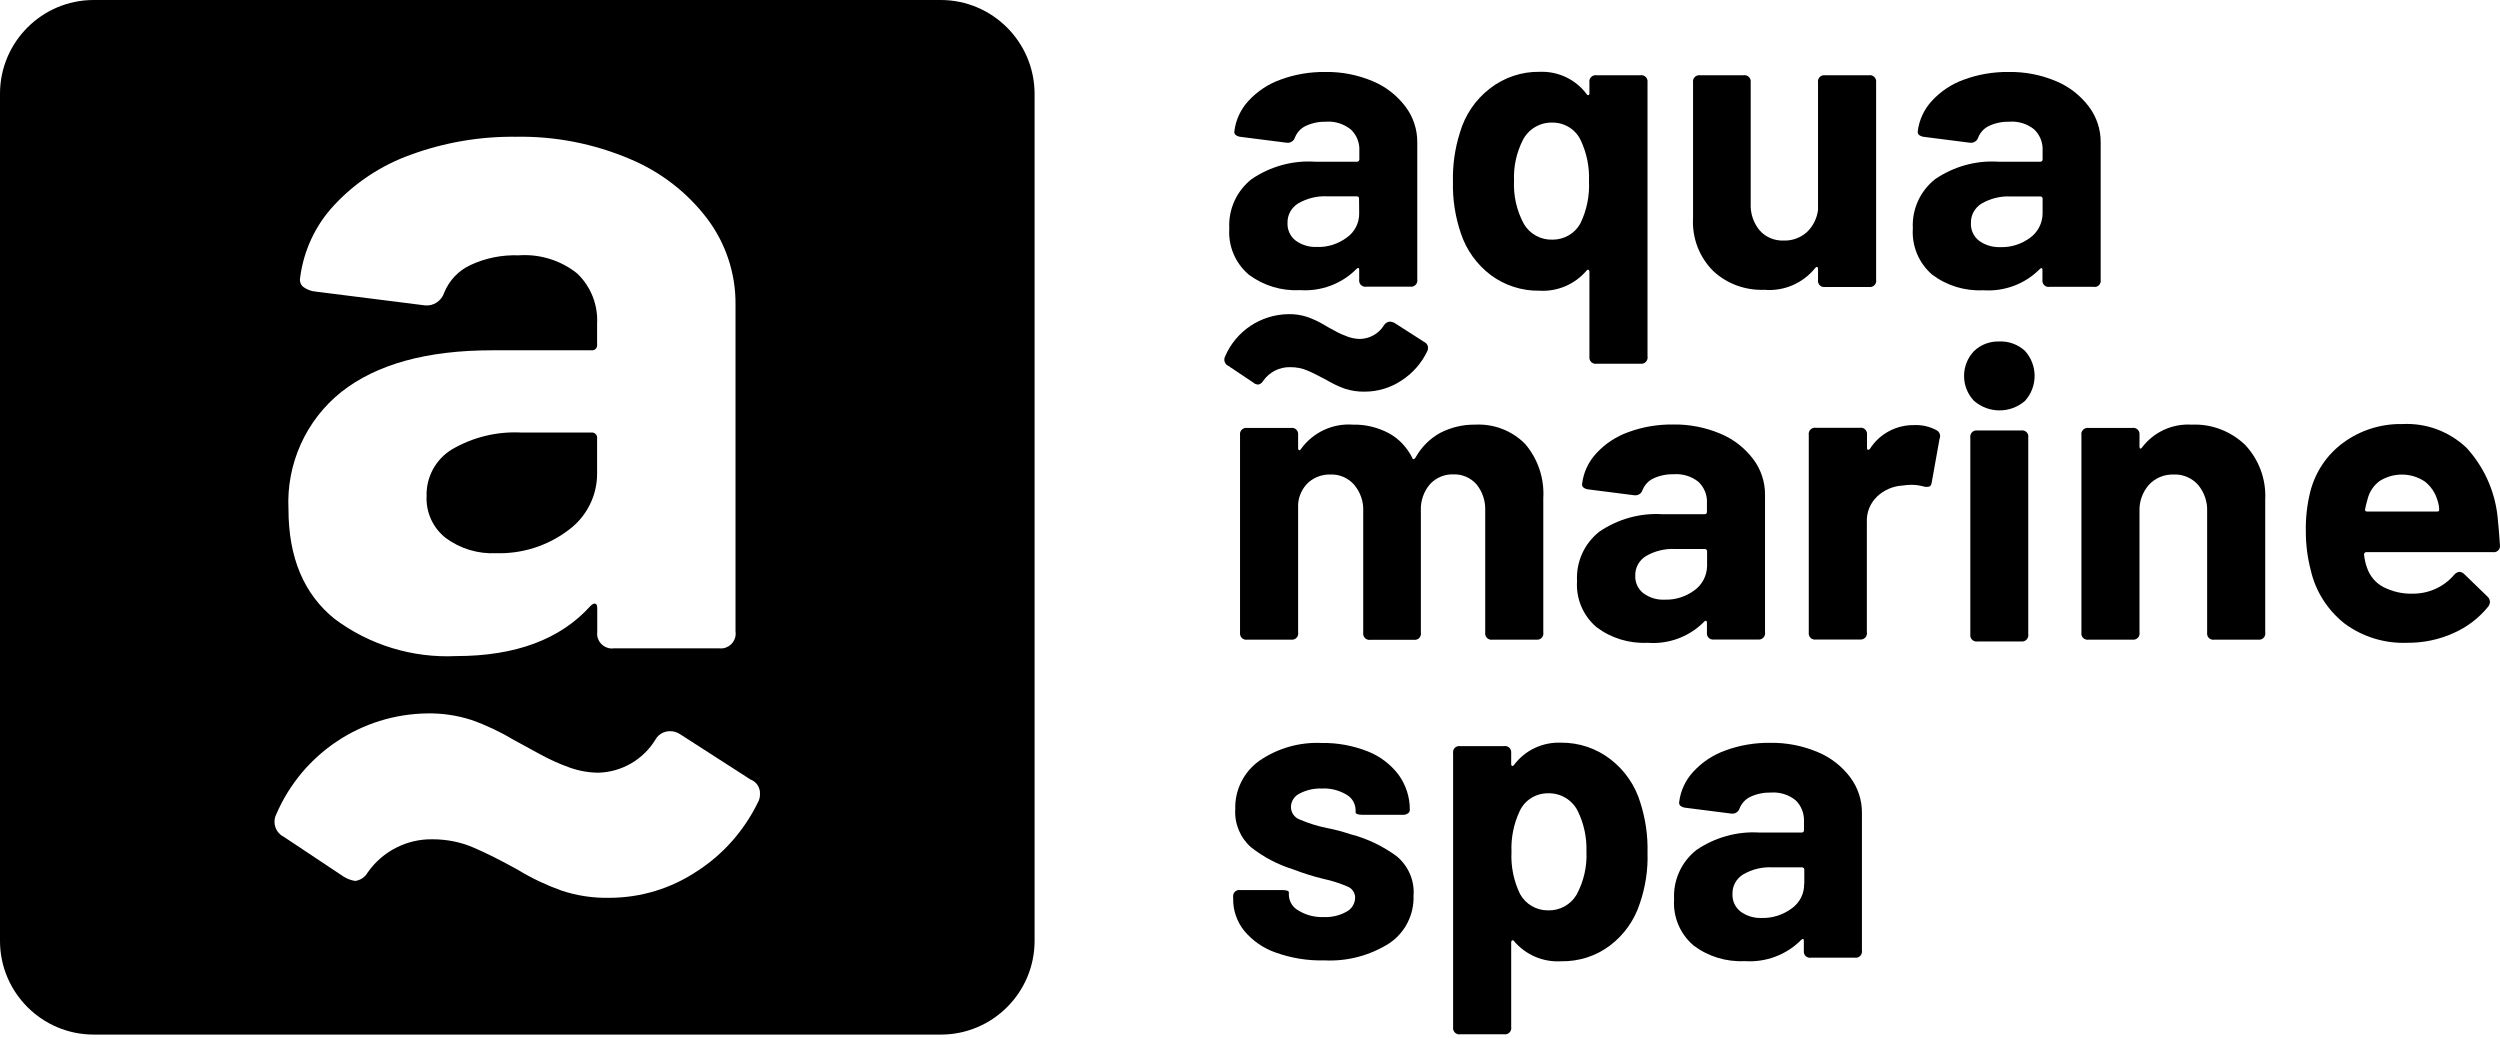
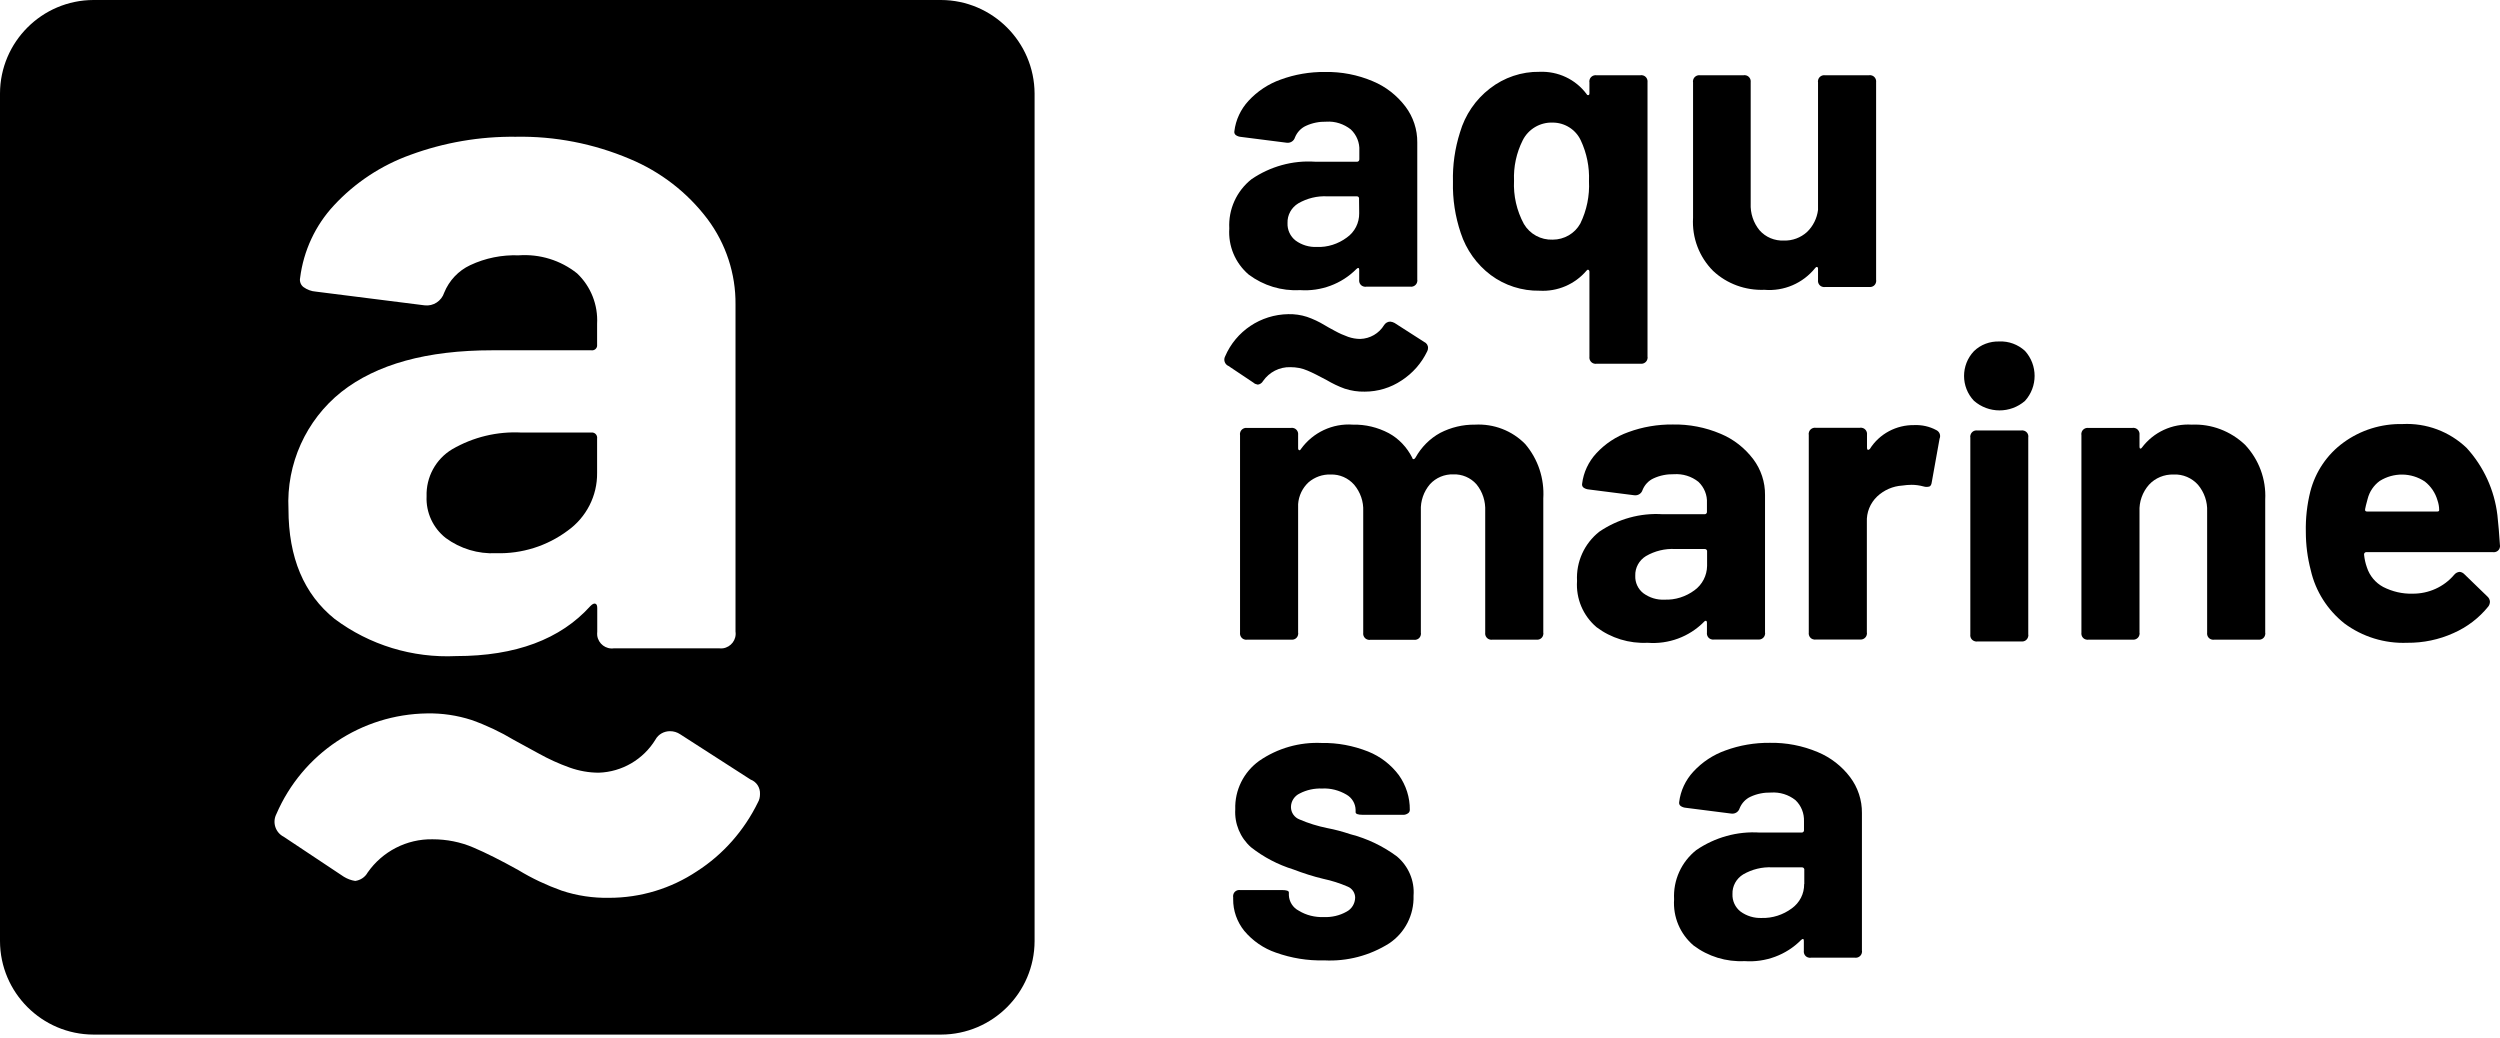
<svg xmlns="http://www.w3.org/2000/svg" width="100%" height="100%" viewBox="0 0 800 332" version="1.1" xml:space="preserve" style="fill-rule:evenodd;clip-rule:evenodd;stroke-linejoin:round;stroke-miterlimit:2;">
  <g transform="matrix(4.778,0,0,4.778,0,0)">
    <path d="M63.02,0L6.26,0C2.81,0.01 0.01,2.81 0,6.26L0,63.03C0.01,66.48 2.81,69.28 6.26,69.29L63.03,69.29C66.48,69.28 69.28,66.48 69.29,63.03L69.29,6.26C69.27,2.81 66.47,0.01 63.02,0ZM38.65,18.31C37.55,17.43 36.15,17 34.74,17.1C33.62,17.06 32.51,17.28 31.49,17.76C30.7,18.13 30.08,18.79 29.75,19.6C29.57,20.16 29.02,20.52 28.44,20.45L21.15,19.53C20.85,19.51 20.57,19.4 20.33,19.23C20.14,19.09 20.05,18.84 20.1,18.61C20.33,16.79 21.12,15.09 22.37,13.75C23.78,12.23 25.54,11.07 27.49,10.37C29.75,9.54 32.14,9.13 34.55,9.16C37.16,9.11 39.76,9.62 42.17,10.64C44.24,11.5 46.04,12.89 47.39,14.68C48.62,16.33 49.28,18.34 49.26,20.39L49.26,42.3C49.34,42.84 48.96,43.34 48.42,43.42C48.33,43.43 48.23,43.43 48.14,43.42L41.12,43.42C40.58,43.5 40.08,43.12 40,42.58C39.99,42.49 39.99,42.39 40,42.3L40,40.73C40,40.55 39.96,40.46 39.87,40.43C39.78,40.4 39.67,40.46 39.54,40.59C37.53,42.82 34.53,43.94 30.55,43.94C27.63,44.08 24.75,43.2 22.41,41.45C20.35,39.79 19.32,37.34 19.32,34.1C19.17,31.07 20.49,28.14 22.86,26.25C25.22,24.39 28.59,23.46 32.97,23.46L39.6,23.46C39.79,23.49 39.97,23.36 39.99,23.17L39.99,21.69C40.06,20.42 39.57,19.18 38.65,18.31ZM50.76,53.74C49.84,55.62 48.44,57.22 46.68,58.35C44.94,59.51 42.9,60.13 40.8,60.13C39.72,60.15 38.64,59.99 37.62,59.65C36.61,59.29 35.63,58.83 34.71,58.27C33.56,57.63 32.55,57.12 31.7,56.76C30.84,56.39 29.91,56.21 28.97,56.21C27.24,56.18 25.61,57.02 24.62,58.44C24.45,58.75 24.14,58.95 23.79,59C23.52,58.96 23.26,58.86 23.03,58.72L19,56.04C18.45,55.76 18.23,55.09 18.5,54.54C18.5,54.53 18.51,54.53 18.51,54.52C20.25,50.48 24.2,47.84 28.6,47.78C29.61,47.76 30.62,47.91 31.58,48.22C32.57,48.57 33.52,49.02 34.42,49.56C34.74,49.74 35.29,50.04 36.05,50.45C36.73,50.83 37.43,51.15 38.16,51.41C38.78,51.63 39.44,51.75 40.1,51.75C41.66,51.7 43.09,50.86 43.9,49.53C44.09,49.18 44.47,48.97 44.87,48.97C45.12,48.97 45.35,49.04 45.56,49.18L50.27,52.21C50.67,52.36 50.92,52.75 50.9,53.18C50.9,53.38 50.86,53.57 50.76,53.74Z" style="fill-rule:nonzero;" />
    <path d="M39.7,28.97L34.94,28.97C33.31,28.88 31.69,29.27 30.28,30.09C29.18,30.75 28.53,31.96 28.57,33.24C28.52,34.32 29,35.36 29.85,36.03C30.83,36.75 32.02,37.11 33.23,37.05C34.95,37.1 36.64,36.57 38.02,35.54C39.27,34.65 40.01,33.2 39.99,31.67L39.99,29.37C40.02,29.18 39.89,29 39.7,28.97Z" style="fill-rule:nonzero;" />
    <path d="M118.17,19.41C119.48,19.52 120.75,18.97 121.57,17.95C121.61,17.9 121.65,17.87 121.69,17.88C121.74,17.89 121.76,17.93 121.76,18L121.76,18.75C121.73,18.98 121.88,19.19 122.11,19.22C122.15,19.23 122.19,19.23 122.23,19.22L125.18,19.22C125.41,19.25 125.62,19.1 125.65,18.87C125.66,18.83 125.66,18.79 125.65,18.75L125.65,5.51C125.68,5.28 125.52,5.07 125.3,5.04C125.26,5.03 125.22,5.03 125.18,5.04L122.23,5.04C122,5.01 121.79,5.17 121.76,5.39C121.75,5.43 121.75,5.47 121.76,5.51L121.76,14.06C121.69,14.62 121.43,15.15 121.02,15.54C120.6,15.92 120.04,16.13 119.48,16.11C118.86,16.14 118.25,15.89 117.84,15.42C117.43,14.92 117.22,14.28 117.25,13.63L117.25,5.51C117.28,5.28 117.12,5.07 116.9,5.04C116.86,5.03 116.82,5.03 116.78,5.04L113.86,5.04C113.63,5.01 113.42,5.17 113.39,5.39C113.38,5.43 113.38,5.47 113.39,5.51L113.39,14.59C113.31,15.92 113.8,17.21 114.74,18.15C115.66,19.01 116.9,19.46 118.17,19.41Z" style="fill-rule:nonzero;" />
    <path d="M90.91,10.83L88.07,10.83C86.56,10.73 85.07,11.15 83.82,12C82.82,12.79 82.26,14.02 82.33,15.3C82.25,16.48 82.73,17.62 83.63,18.39C84.62,19.13 85.83,19.5 87.06,19.43C88.46,19.53 89.85,19.02 90.84,18.02C90.89,17.97 90.94,17.94 90.98,17.95C91.02,17.96 91.03,18 91.03,18.07L91.03,18.73C91,18.96 91.15,19.17 91.38,19.2C91.42,19.21 91.46,19.21 91.5,19.2L94.45,19.2C94.68,19.23 94.89,19.07 94.92,18.85C94.93,18.81 94.93,18.77 94.92,18.73L94.92,9.54C94.93,8.68 94.65,7.83 94.13,7.14C93.56,6.39 92.81,5.8 91.94,5.44C90.93,5.01 89.84,4.8 88.74,4.82C87.73,4.81 86.72,4.98 85.77,5.33C84.95,5.62 84.21,6.11 83.62,6.75C83.1,7.31 82.76,8.03 82.67,8.79C82.65,8.89 82.69,8.99 82.77,9.05C82.87,9.12 82.99,9.16 83.12,9.17L86.18,9.56C86.43,9.59 86.66,9.44 86.73,9.2C86.87,8.86 87.13,8.58 87.46,8.43C87.89,8.23 88.36,8.14 88.83,8.15C89.42,8.11 90,8.3 90.47,8.67C90.86,9.04 91.07,9.56 91.04,10.09L91.04,10.67C91.04,10.75 90.99,10.82 90.91,10.83ZM90.2,15.91C89.62,16.34 88.91,16.57 88.19,16.54C87.68,16.56 87.18,16.41 86.77,16.11C86.41,15.83 86.21,15.39 86.23,14.94C86.21,14.4 86.49,13.9 86.95,13.62C87.54,13.28 88.22,13.11 88.91,13.15L90.86,13.15C90.94,13.14 91.01,13.19 91.02,13.27L91.02,13.31L91.03,14.28C91.04,14.93 90.73,15.54 90.2,15.91Z" style="fill-rule:nonzero;" />
-     <path d="M140.69,18.87C140.7,18.83 140.7,18.79 140.69,18.75L140.69,9.54C140.7,8.68 140.42,7.83 139.9,7.14C139.33,6.39 138.58,5.8 137.71,5.44C136.7,5.01 135.61,4.8 134.51,4.82C133.5,4.81 132.49,4.98 131.54,5.33C130.72,5.62 129.98,6.11 129.39,6.75C128.87,7.31 128.53,8.03 128.44,8.79C128.42,8.89 128.46,8.99 128.54,9.05C128.64,9.12 128.76,9.16 128.88,9.17L131.94,9.56C132.19,9.59 132.42,9.44 132.49,9.2C132.63,8.86 132.89,8.58 133.22,8.43C133.65,8.23 134.12,8.14 134.59,8.15C135.18,8.11 135.77,8.29 136.23,8.66C136.62,9.03 136.83,9.55 136.8,10.08L136.8,10.66C136.81,10.74 136.76,10.81 136.68,10.83L133.85,10.83C132.34,10.73 130.85,11.15 129.6,12C128.6,12.79 128.04,14.02 128.11,15.3C128.03,16.48 128.51,17.62 129.4,18.39C130.38,19.13 131.59,19.5 132.82,19.44C134.22,19.54 135.61,19.03 136.6,18.03C136.65,17.98 136.7,17.95 136.74,17.96C136.78,17.97 136.79,18.01 136.79,18.08L136.79,18.74C136.76,18.97 136.91,19.18 137.14,19.21C137.18,19.22 137.22,19.22 137.26,19.21L140.21,19.21C140.44,19.26 140.65,19.1 140.69,18.87ZM135.97,15.92C135.39,16.35 134.68,16.58 133.96,16.55C133.45,16.57 132.95,16.42 132.54,16.12C132.18,15.84 131.98,15.4 132,14.95C131.98,14.41 132.26,13.91 132.72,13.63C133.31,13.29 133.99,13.12 134.68,13.16L136.64,13.16C136.72,13.15 136.79,13.2 136.8,13.28L136.8,14.29C136.8,14.93 136.49,15.54 135.97,15.92Z" style="fill-rule:nonzero;" />
    <path d="M98.88,32.43C99.3,32.94 99.5,33.58 99.47,34.23L99.47,42.37C99.44,42.6 99.6,42.81 99.82,42.84C99.86,42.85 99.9,42.85 99.94,42.84L102.89,42.84C103.12,42.87 103.33,42.72 103.36,42.49C103.37,42.45 103.37,42.41 103.36,42.37L103.36,33.38C103.44,32.05 103.01,30.75 102.15,29.74C101.27,28.84 100.04,28.37 98.78,28.44C97.97,28.43 97.18,28.62 96.46,28.99C95.76,29.37 95.19,29.95 94.8,30.65C94.77,30.7 94.73,30.74 94.68,30.75C94.63,30.76 94.6,30.73 94.58,30.65C94.23,29.96 93.69,29.38 93.01,29.01C92.27,28.62 91.45,28.42 90.61,28.44C89.25,28.34 87.93,28.96 87.13,30.07C87.09,30.14 87.05,30.17 87.01,30.15C86.96,30.13 86.94,30.09 86.94,30.01L86.94,29.13C86.97,28.9 86.81,28.69 86.59,28.66C86.55,28.65 86.51,28.65 86.47,28.66L83.52,28.66C83.29,28.63 83.08,28.79 83.05,29.01C83.04,29.05 83.04,29.09 83.05,29.13L83.05,42.37C83.02,42.6 83.18,42.81 83.4,42.84C83.44,42.85 83.48,42.85 83.52,42.84L86.47,42.84C86.7,42.87 86.91,42.72 86.94,42.49C86.95,42.45 86.95,42.41 86.94,42.37L86.94,33.76C86.98,33.2 87.23,32.68 87.64,32.3C88.05,31.95 88.58,31.76 89.12,31.78C89.72,31.76 90.29,32.01 90.69,32.46C91.11,32.96 91.33,33.59 91.3,34.24L91.3,42.38C91.27,42.61 91.43,42.82 91.65,42.85C91.69,42.86 91.73,42.86 91.77,42.85L94.69,42.85C94.92,42.88 95.13,42.73 95.16,42.5C95.17,42.46 95.17,42.42 95.16,42.38L95.16,34.2C95.13,33.56 95.35,32.92 95.77,32.43C96.17,31.99 96.75,31.75 97.34,31.77C97.92,31.75 98.49,31.99 98.88,32.43Z" style="fill-rule:nonzero;" />
    <path d="M114.12,41.65C114.17,41.59 114.22,41.57 114.26,41.58C114.3,41.59 114.32,41.63 114.32,41.7L114.32,42.36C114.29,42.59 114.44,42.8 114.67,42.83C114.71,42.84 114.75,42.84 114.79,42.83L117.74,42.83C117.97,42.86 118.18,42.7 118.21,42.48C118.22,42.44 118.22,42.4 118.21,42.36L118.21,33.15C118.22,32.29 117.94,31.44 117.42,30.75C116.85,30 116.1,29.41 115.23,29.05C114.22,28.62 113.13,28.41 112.03,28.43C111.02,28.42 110.01,28.59 109.06,28.94C108.24,29.23 107.5,29.72 106.91,30.36C106.39,30.92 106.05,31.64 105.96,32.4C105.94,32.5 105.98,32.6 106.06,32.66C106.16,32.73 106.28,32.77 106.4,32.78L109.46,33.17C109.71,33.2 109.94,33.05 110.01,32.81C110.15,32.47 110.41,32.19 110.74,32.04C111.17,31.84 111.64,31.75 112.11,31.76C112.7,31.72 113.29,31.9 113.75,32.27C114.14,32.64 114.35,33.16 114.32,33.69L114.32,34.27C114.33,34.35 114.28,34.42 114.19,34.44L111.36,34.44C109.85,34.34 108.36,34.76 107.11,35.61C106.11,36.4 105.55,37.63 105.62,38.91C105.54,40.09 106.02,41.23 106.92,42C107.9,42.74 109.11,43.11 110.34,43.05C111.75,43.16 113.13,42.65 114.12,41.65ZM113.49,39.53C112.91,39.96 112.2,40.19 111.48,40.16C110.97,40.19 110.47,40.03 110.06,39.73C109.7,39.45 109.5,39.01 109.52,38.56C109.5,38.02 109.78,37.52 110.24,37.24C110.83,36.9 111.51,36.73 112.2,36.77L114.16,36.77C114.24,36.76 114.31,36.81 114.33,36.89L114.33,37.9C114.32,38.55 114.01,39.15 113.49,39.53Z" style="fill-rule:nonzero;" />
    <path d="M129.67,28.8C129.22,28.56 128.72,28.45 128.21,28.47C127.01,28.45 125.87,29.05 125.23,30.07C125.18,30.12 125.13,30.14 125.09,30.12C125.05,30.1 125.04,30.06 125.04,29.98L125.04,29.12C125.07,28.89 124.91,28.68 124.69,28.65C124.65,28.64 124.61,28.64 124.57,28.65L121.61,28.65C121.38,28.62 121.17,28.78 121.14,29C121.13,29.04 121.13,29.08 121.14,29.12L121.14,42.36C121.11,42.59 121.26,42.8 121.49,42.83C121.53,42.84 121.57,42.84 121.61,42.83L124.56,42.83C124.79,42.86 125,42.7 125.03,42.48C125.04,42.44 125.04,42.4 125.03,42.36L125.03,34.97C125,34.32 125.25,33.7 125.72,33.25C126.18,32.82 126.77,32.56 127.4,32.52C127.61,32.49 127.82,32.47 128.03,32.47C128.3,32.47 128.57,32.51 128.83,32.58C128.96,32.62 129.1,32.62 129.23,32.58C129.31,32.54 129.36,32.44 129.38,32.28L129.9,29.38C130,29.15 129.89,28.9 129.67,28.8Z" style="fill-rule:nonzero;" />
    <path d="M135.49,28.83C135.45,28.82 135.41,28.82 135.37,28.83L132.43,28.83C132.2,28.8 132,28.95 131.96,29.18C131.95,29.22 131.95,29.26 131.96,29.3L131.96,42.49C131.93,42.72 132.08,42.92 132.31,42.96C132.35,42.97 132.39,42.97 132.43,42.96L135.37,42.96C135.6,42.99 135.8,42.84 135.84,42.61C135.85,42.57 135.85,42.53 135.84,42.49L135.84,29.3C135.88,29.07 135.72,28.86 135.49,28.83Z" style="fill-rule:nonzero;" />
    <path d="M133.9,22.87C133.27,22.85 132.65,23.08 132.2,23.52C131.32,24.45 131.32,25.91 132.2,26.84C133.18,27.7 134.64,27.7 135.62,26.85C136.48,25.9 136.48,24.45 135.62,23.5C135.15,23.07 134.53,22.84 133.9,22.87Z" style="fill-rule:nonzero;" />
    <path d="M146.79,28.44C145.48,28.36 144.23,28.94 143.45,29.98C143.41,30.04 143.38,30.05 143.34,30.04C143.3,30.03 143.29,29.98 143.29,29.9L143.29,29.13C143.32,28.9 143.16,28.69 142.94,28.66C142.9,28.65 142.86,28.65 142.82,28.66L139.87,28.66C139.64,28.63 139.43,28.79 139.4,29.01C139.39,29.05 139.39,29.09 139.4,29.13L139.4,42.37C139.37,42.6 139.52,42.81 139.75,42.84C139.79,42.85 139.83,42.85 139.87,42.84L142.82,42.84C143.05,42.87 143.26,42.71 143.29,42.49C143.3,42.45 143.3,42.41 143.29,42.37L143.29,34.26C143.26,33.6 143.49,32.96 143.92,32.47C144.34,32.01 144.95,31.76 145.58,31.78C146.2,31.75 146.8,32.01 147.21,32.47C147.63,32.97 147.85,33.61 147.82,34.26L147.82,42.37C147.79,42.6 147.94,42.81 148.17,42.84C148.21,42.85 148.25,42.85 148.29,42.84L151.24,42.84C151.47,42.87 151.68,42.72 151.71,42.49C151.72,42.45 151.72,42.41 151.71,42.37L151.71,33.46C151.78,32.1 151.29,30.78 150.36,29.79C149.39,28.87 148.11,28.38 146.79,28.44Z" style="fill-rule:nonzero;" />
    <path d="M167.26,34.5C167.06,32.82 166.34,31.25 165.2,30C164.05,28.9 162.5,28.32 160.91,28.4C159.49,28.37 158.1,28.8 156.95,29.64C155.85,30.44 155.07,31.6 154.73,32.92C154.51,33.8 154.41,34.71 154.43,35.62C154.43,36.49 154.54,37.35 154.76,38.19C155.08,39.6 155.88,40.85 157.01,41.75C158.22,42.65 159.71,43.11 161.22,43.05C162.29,43.06 163.35,42.84 164.32,42.4C165.23,42 166.03,41.39 166.65,40.62C166.72,40.53 166.76,40.41 166.76,40.29C166.75,40.16 166.69,40.04 166.6,39.96L165.03,38.44C164.95,38.36 164.84,38.31 164.73,38.3C164.59,38.31 164.46,38.38 164.37,38.49C163.68,39.31 162.65,39.77 161.58,39.76C160.89,39.78 160.22,39.62 159.61,39.31C159.09,39.03 158.7,38.56 158.52,38C158.42,37.72 158.36,37.44 158.33,37.15C158.32,37.07 158.37,37 158.45,36.98L166.96,36.98C167.19,37.01 167.4,36.86 167.43,36.63C167.44,36.59 167.44,36.55 167.43,36.51C167.38,35.78 167.33,35.11 167.26,34.5ZM163.23,34.26L158.54,34.26C158.43,34.26 158.38,34.21 158.4,34.1C158.42,33.99 158.47,33.76 158.57,33.41C158.69,32.93 158.98,32.5 159.38,32.21C160.31,31.63 161.49,31.64 162.4,32.25C162.81,32.57 163.11,33.02 163.25,33.52C163.32,33.72 163.36,33.94 163.36,34.15C163.37,34.22 163.32,34.26 163.23,34.26Z" style="fill-rule:nonzero;" />
    <path d="M93.56,57.36C92.63,56.67 91.57,56.16 90.44,55.87C89.93,55.7 89.42,55.56 88.89,55.46C88.25,55.33 87.63,55.14 87.03,54.88C86.69,54.75 86.46,54.42 86.46,54.05C86.46,53.66 86.7,53.3 87.05,53.14C87.51,52.9 88.03,52.79 88.55,52.81C89.12,52.78 89.69,52.93 90.18,53.22C90.55,53.43 90.78,53.82 90.79,54.24L90.79,54.4C90.79,54.51 90.95,54.57 91.26,54.57L93.96,54.57C94.08,54.58 94.2,54.54 94.3,54.47C94.38,54.42 94.42,54.33 94.42,54.24C94.43,53.41 94.17,52.6 93.69,51.92C93.16,51.21 92.45,50.66 91.62,50.33C90.63,49.94 89.58,49.74 88.52,49.76C87.03,49.69 85.56,50.11 84.33,50.96C83.29,51.71 82.69,52.92 82.73,54.2C82.67,55.16 83.06,56.1 83.78,56.74C84.63,57.41 85.59,57.91 86.62,58.23C87.28,58.48 87.95,58.7 88.63,58.86C89.19,58.98 89.73,59.15 90.26,59.38C90.56,59.5 90.76,59.8 90.76,60.12C90.75,60.52 90.53,60.88 90.18,61.06C89.72,61.32 89.19,61.44 88.66,61.42C88.07,61.44 87.48,61.3 86.98,60.99C86.59,60.79 86.34,60.39 86.32,59.96L86.32,59.77C86.32,59.66 86.16,59.61 85.85,59.61L83.06,59.61C82.83,59.58 82.62,59.73 82.59,59.96C82.58,60 82.58,60.04 82.59,60.08L82.59,60.22C82.58,60.99 82.85,61.74 83.33,62.34C83.89,63.01 84.63,63.52 85.45,63.8C86.49,64.17 87.58,64.35 88.68,64.32C90.22,64.4 91.74,64 93.04,63.18C94.1,62.47 94.71,61.27 94.67,59.99C94.75,58.99 94.33,58.01 93.56,57.36Z" style="fill-rule:nonzero;" />
-     <path d="M107.87,50.86C106.92,50.12 105.75,49.73 104.55,49.74C103.32,49.69 102.14,50.24 101.4,51.23C101.36,51.28 101.32,51.31 101.28,51.3C101.24,51.29 101.21,51.25 101.21,51.18L101.21,50.44C101.24,50.21 101.08,50 100.86,49.97C100.82,49.96 100.78,49.96 100.74,49.97L97.79,49.97C97.56,49.94 97.35,50.09 97.32,50.32C97.31,50.36 97.31,50.4 97.32,50.44L97.32,68.8C97.29,69.03 97.45,69.24 97.67,69.27C97.71,69.28 97.75,69.28 97.79,69.27L100.74,69.27C100.97,69.3 101.18,69.14 101.21,68.92C101.22,68.88 101.22,68.84 101.21,68.8L101.21,63.12C101.21,63.05 101.23,63 101.28,62.98C101.33,62.96 101.37,62.98 101.4,63.03C102.18,63.95 103.34,64.45 104.55,64.38C105.73,64.4 106.88,64.04 107.82,63.33C108.76,62.62 109.46,61.64 109.82,60.52C110.2,59.42 110.38,58.26 110.34,57.1C110.37,55.98 110.21,54.86 109.87,53.79C109.53,52.63 108.83,51.6 107.87,50.86ZM105.59,59.92C105.19,60.6 104.45,61 103.66,60.97C102.89,60.97 102.19,60.56 101.81,59.89C101.38,59.01 101.18,58.03 101.23,57.05C101.19,56.11 101.38,55.17 101.78,54.32C102.12,53.59 102.85,53.13 103.66,53.13C104.51,53.1 105.29,53.56 105.67,54.32C106.08,55.16 106.28,56.09 106.25,57.02C106.3,58.03 106.07,59.03 105.59,59.92Z" style="fill-rule:nonzero;" />
    <path d="M121.74,50.37C120.72,49.94 119.63,49.73 118.53,49.75C117.52,49.74 116.51,49.91 115.56,50.26C114.74,50.55 114,51.04 113.41,51.68C112.89,52.24 112.55,52.96 112.46,53.72C112.44,53.82 112.48,53.92 112.56,53.98C112.66,54.05 112.78,54.09 112.9,54.1L115.96,54.49C116.21,54.52 116.44,54.37 116.51,54.13C116.65,53.79 116.91,53.51 117.24,53.36C117.67,53.16 118.14,53.07 118.61,53.08C119.2,53.04 119.79,53.22 120.25,53.59C120.64,53.96 120.84,54.48 120.82,55.01L120.82,55.59C120.83,55.67 120.78,55.74 120.69,55.76L117.86,55.76C116.35,55.66 114.86,56.08 113.61,56.93C112.61,57.72 112.05,58.95 112.12,60.23C112.04,61.41 112.52,62.55 113.42,63.32C114.4,64.06 115.61,64.43 116.84,64.37C118.24,64.47 119.63,63.96 120.62,62.96C120.67,62.91 120.72,62.88 120.76,62.89C120.8,62.9 120.81,62.94 120.81,63.01L120.81,63.67C120.78,63.9 120.93,64.11 121.16,64.14C121.2,64.15 121.24,64.15 121.28,64.14L124.23,64.14C124.46,64.17 124.67,64.01 124.7,63.79C124.71,63.75 124.71,63.71 124.7,63.67L124.7,54.45C124.71,53.59 124.43,52.74 123.91,52.05C123.36,51.32 122.61,50.73 121.74,50.37ZM120.83,59.21C120.84,59.86 120.53,60.46 120,60.84C119.42,61.27 118.71,61.5 117.99,61.48C117.48,61.5 116.98,61.35 116.57,61.05C116.21,60.77 116.01,60.33 116.03,59.88C116.01,59.34 116.29,58.84 116.75,58.56C117.34,58.22 118.02,58.05 118.71,58.09L120.67,58.09C120.75,58.08 120.82,58.13 120.84,58.21L120.84,59.21L120.83,59.21Z" style="fill-rule:nonzero;" />
    <path d="M99.84,18.42C100.78,19.12 101.93,19.49 103.11,19.47C104.31,19.54 105.48,19.04 106.26,18.12C106.3,18.07 106.34,18.05 106.38,18.07C106.42,18.09 106.45,18.13 106.45,18.21L106.45,23.89C106.42,24.12 106.58,24.33 106.8,24.36C106.84,24.37 106.88,24.37 106.92,24.36L109.87,24.36C110.1,24.39 110.31,24.23 110.34,24.01C110.35,23.97 110.35,23.93 110.34,23.89L110.34,5.51C110.37,5.28 110.21,5.07 109.99,5.04C109.95,5.03 109.91,5.03 109.87,5.04L106.92,5.04C106.69,5.01 106.48,5.17 106.45,5.39C106.44,5.43 106.44,5.47 106.45,5.51L106.45,6.25C106.45,6.32 106.43,6.36 106.38,6.37C106.33,6.38 106.29,6.36 106.26,6.3C105.52,5.31 104.35,4.76 103.11,4.81C101.91,4.79 100.73,5.19 99.78,5.93C98.82,6.67 98.12,7.7 97.78,8.87C97.44,9.94 97.28,11.06 97.31,12.18C97.28,13.34 97.46,14.5 97.83,15.6C98.2,16.73 98.9,17.71 99.84,18.42ZM101.98,9.4C102.36,8.64 103.15,8.18 103.99,8.21C104.79,8.21 105.53,8.67 105.87,9.4C106.27,10.25 106.46,11.19 106.42,12.13C106.47,13.11 106.27,14.09 105.84,14.97C105.47,15.64 104.76,16.05 103.99,16.05C103.2,16.08 102.46,15.68 102.06,15C101.58,14.11 101.35,13.11 101.4,12.1C101.36,11.17 101.56,10.24 101.98,9.4Z" style="fill-rule:nonzero;" />
    <path d="M84.24,25.76C84.39,25.74 84.52,25.65 84.59,25.52C85.01,24.92 85.69,24.57 86.42,24.59C86.81,24.59 87.21,24.66 87.57,24.82C87.93,24.97 88.35,25.19 88.84,25.45C89.23,25.68 89.64,25.88 90.06,26.03C90.49,26.17 90.94,26.24 91.4,26.23C92.28,26.23 93.14,25.97 93.87,25.48C94.61,25 95.2,24.33 95.58,23.54C95.62,23.47 95.64,23.39 95.64,23.31C95.65,23.13 95.54,22.97 95.38,22.9L93.4,21.63C93.31,21.58 93.21,21.55 93.11,21.54C92.94,21.54 92.79,21.63 92.7,21.77C92.36,22.33 91.76,22.68 91.1,22.7C90.82,22.7 90.55,22.65 90.29,22.56C89.98,22.45 89.69,22.32 89.4,22.16C89.08,21.99 88.85,21.86 88.72,21.78C88.34,21.55 87.94,21.36 87.53,21.22C87.13,21.09 86.7,21.03 86.28,21.04C84.43,21.07 82.78,22.17 82.05,23.87C81.93,24.1 82.02,24.38 82.25,24.5L82.26,24.5L83.95,25.63C84.02,25.7 84.13,25.74 84.24,25.76Z" style="fill-rule:nonzero;" />
  </g>
</svg>